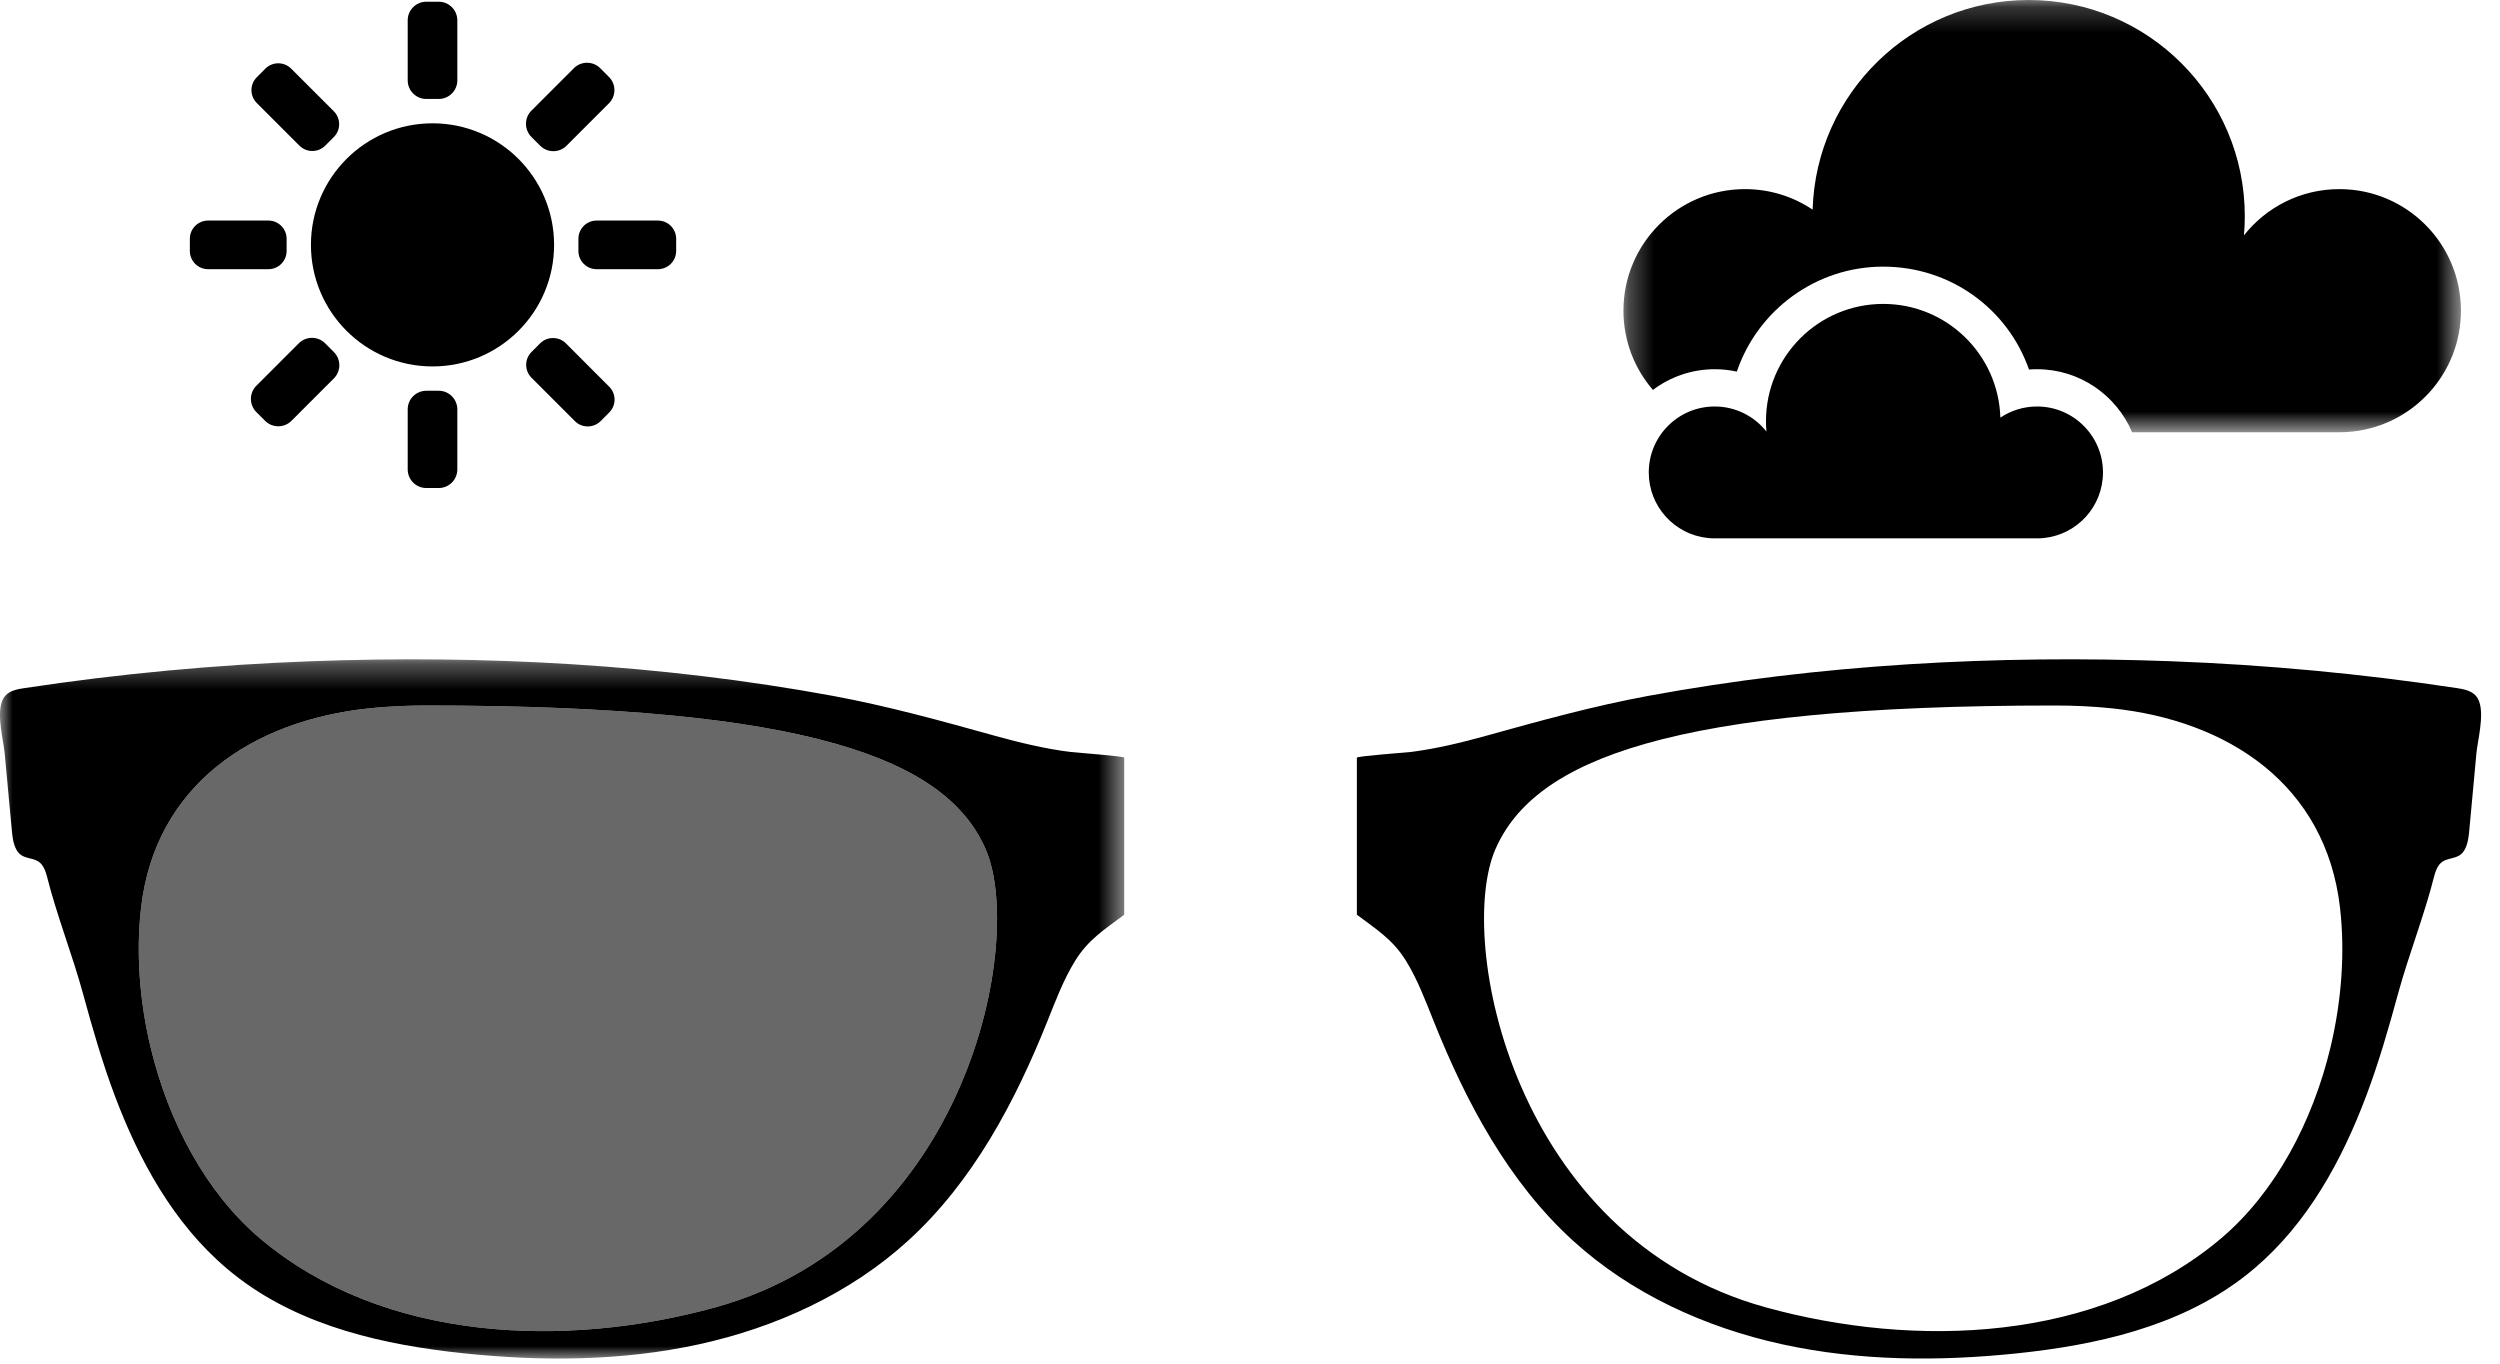
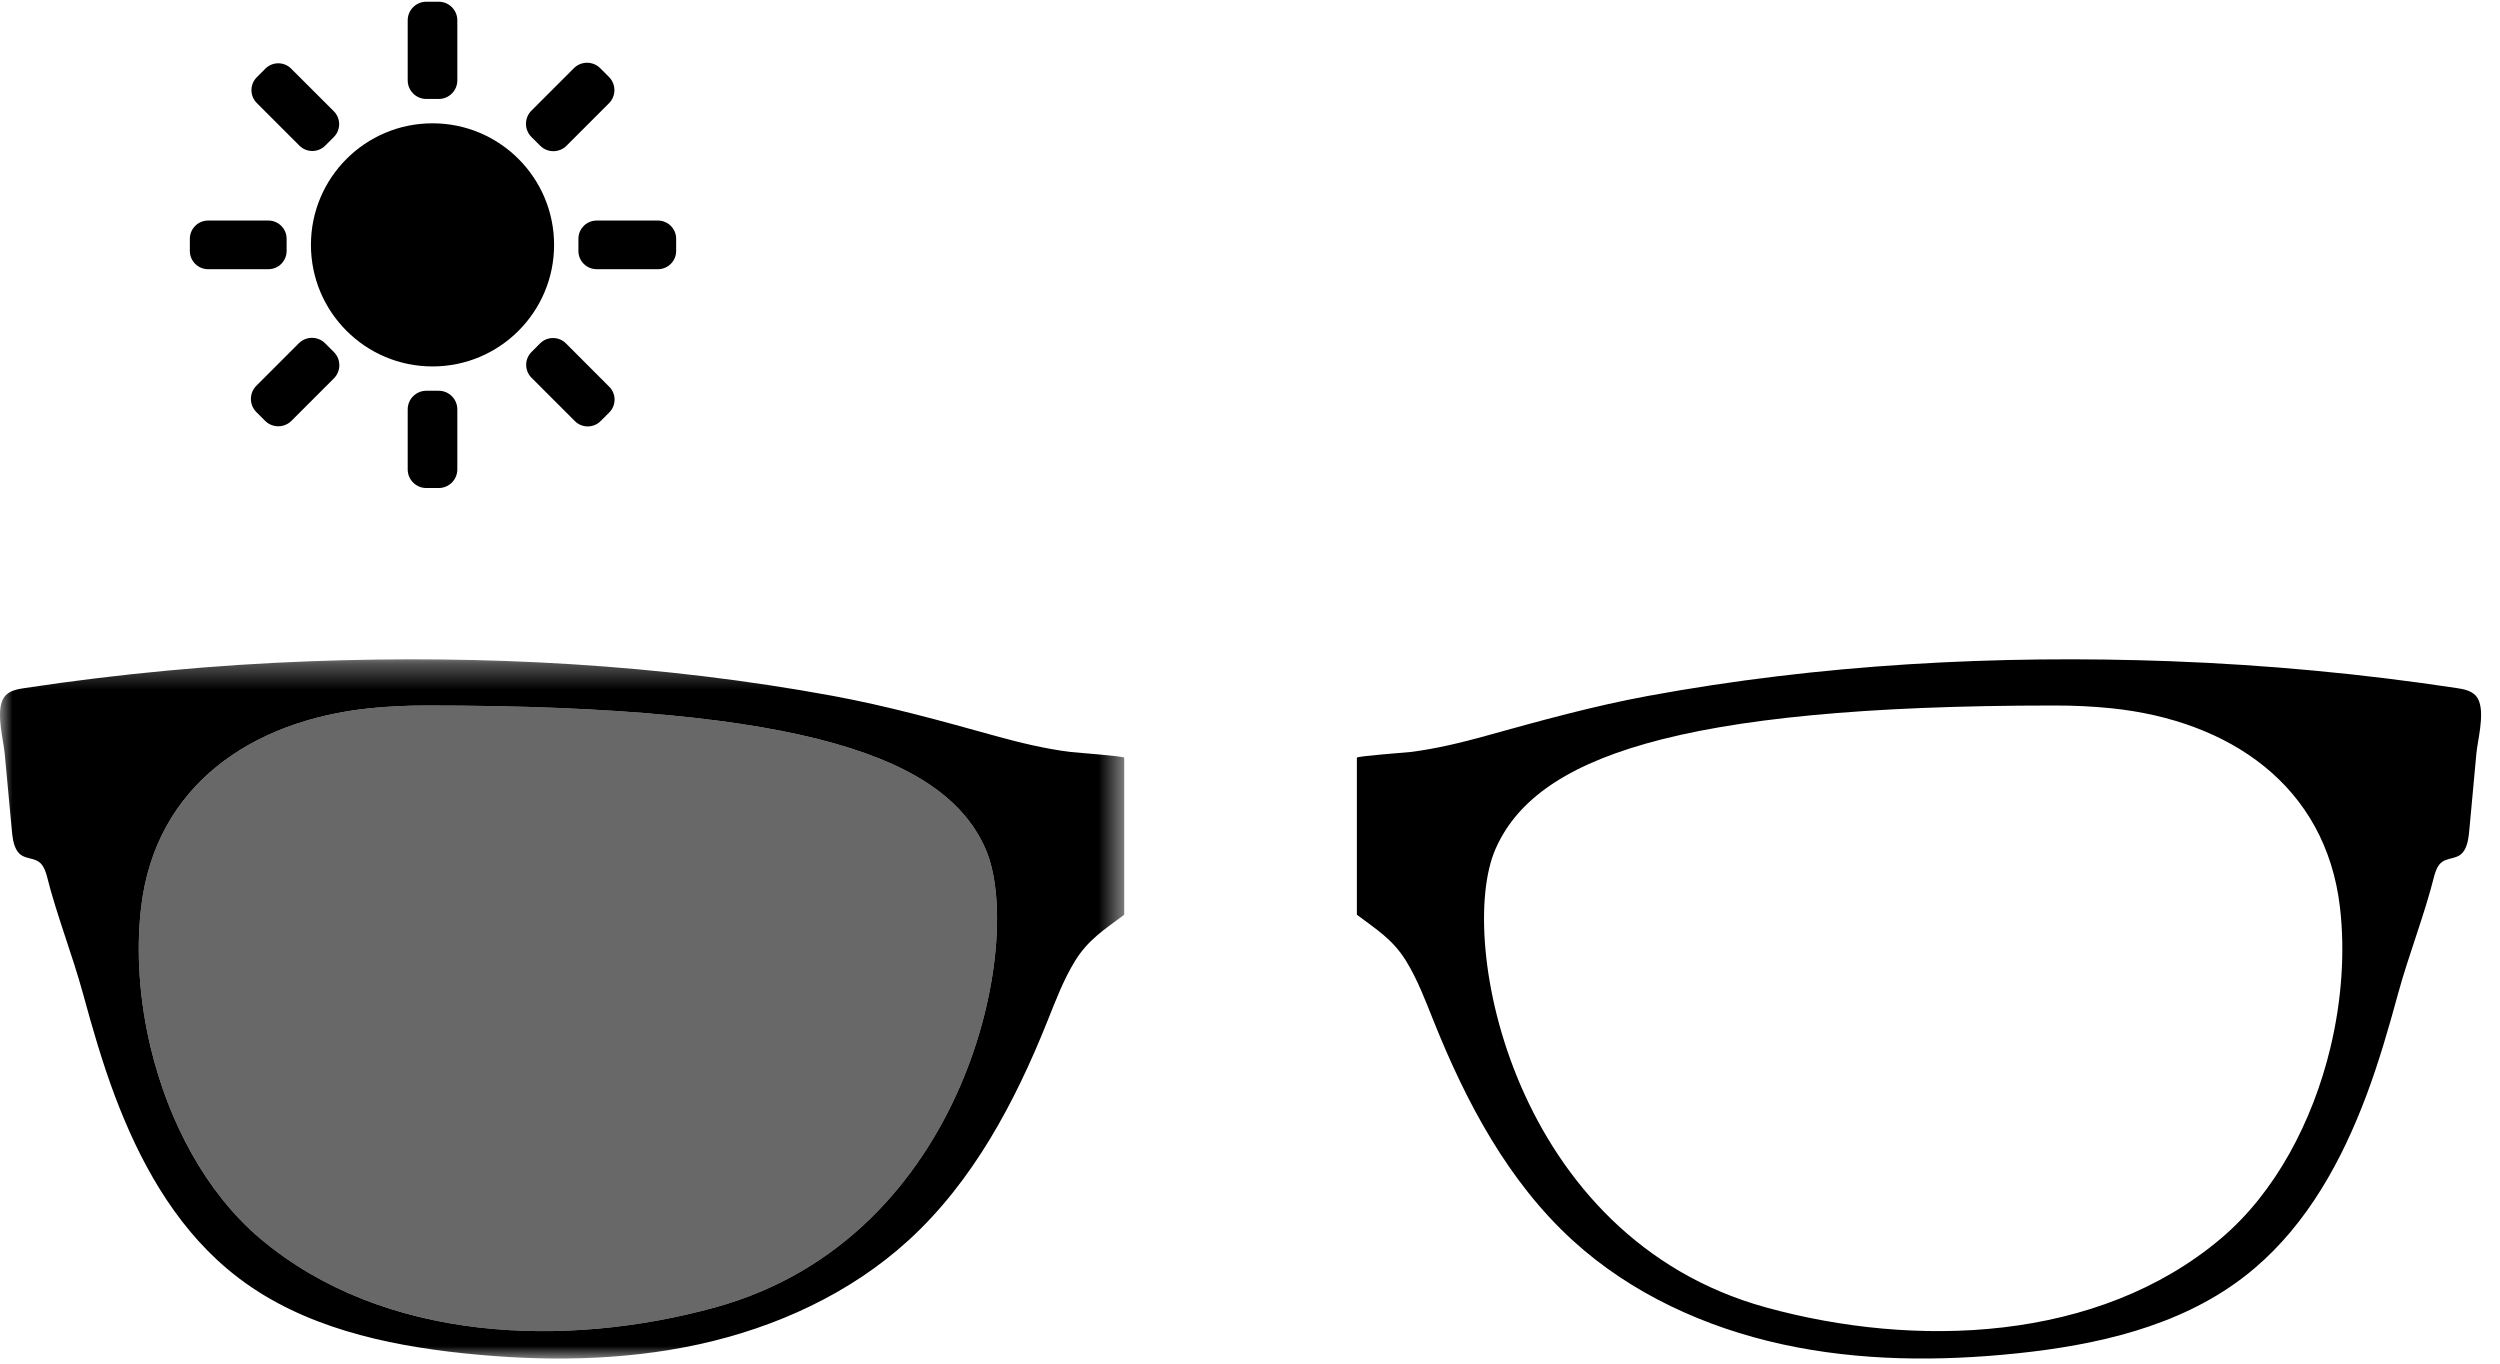
<svg xmlns="http://www.w3.org/2000/svg" xmlns:xlink="http://www.w3.org/1999/xlink" width="99px" height="54px" viewBox="0 0 99 54" version="1.1">
  <title>Group 31</title>
  <desc>Created with Sketch.</desc>
  <defs>
-     <polygon id="path-1" points="0.288 0.202 33.453 0.202 33.453 17.32 0.288 17.32" />
    <polygon id="path-3" points="0 0.311 44.519 0.311 44.519 28 0 28" />
  </defs>
  <g id="Page-1" stroke="none" stroke-width="1" fill="none" fill-rule="evenodd">
    <g id="Desktop_03b_JD_Order-RX_200207" transform="translate(-520, -1577)">
      <g id="Group-31" transform="translate(520, 1576)">
-         <path d="M80.667,17.097 C80.129,17.097 79.629,17.26 79.214,17.538 C79.141,15.039 77.091,13.035 74.575,13.035 C72.011,13.035 69.933,15.114 69.933,17.678 C69.933,17.817 69.938,17.954 69.951,18.09 C69.473,17.485 68.733,17.097 67.902,17.097 C66.46,17.097 65.291,18.266 65.291,19.708 C65.291,21.053 66.306,22.159 67.612,22.303 C67.707,22.314 67.804,22.319 67.902,22.319 L80.667,22.319 C80.765,22.319 80.861,22.314 80.957,22.303 C82.263,22.159 83.278,21.053 83.278,19.708 C83.278,18.266 82.109,17.097 80.667,17.097" id="Fill-1" fill="#000000" />
        <g id="Group-5" transform="translate(64, 0.798)">
          <mask id="mask-2" fill="white">
            <use xlink:href="#path-1" />
          </mask>
          <g id="Clip-4" />
          <path d="M28.639,7.691 C27.107,7.691 25.742,8.407 24.86,9.522 C24.884,9.271 24.894,9.018 24.894,8.761 C24.894,4.035 21.062,0.202 16.336,0.202 C11.695,0.202 7.916,3.897 7.78,8.504 C7.015,7.991 6.094,7.691 5.102,7.691 C2.443,7.691 0.288,9.846 0.288,12.505 C0.288,13.706 0.729,14.8 1.455,15.643 C2.139,15.13 2.984,14.823 3.902,14.823 C4.201,14.823 4.494,14.855 4.779,14.917 C5.598,12.503 7.887,10.761 10.575,10.761 C13.252,10.761 15.513,12.445 16.348,14.835 C16.454,14.827 16.56,14.823 16.667,14.823 C18.357,14.823 19.811,15.854 20.432,17.32 L28.639,17.32 C28.82,17.32 28.998,17.31 29.174,17.29 C31.581,17.024 33.453,14.984 33.453,12.505 C33.453,9.846 31.298,7.691 28.639,7.691" id="Fill-3" fill="#000000" mask="url(#mask-2)" />
        </g>
        <path d="M28.328,52.771 C22.419,54.401 15.176,54.17 10.291,50.036 C8.152,48.224 6.671,45.424 5.965,42.481 C5.519,40.618 5.383,38.696 5.588,36.932 C6.154,32.082 9.994,29.533 14.625,29.049 C15.376,28.971 16.132,28.938 16.887,28.938 C32.042,28.938 37.482,31.054 39.036,34.637 C40.591,38.222 38.346,50.008 28.328,52.771" id="Fill-6" fill="#686868" />
        <g id="Group-10" transform="translate(0, 26.798)">
          <mask id="mask-4" fill="white">
            <use xlink:href="#path-3" />
          </mask>
          <g id="Clip-9" />
          <path d="M28.328,25.973 C22.419,27.603 15.176,27.372 10.291,23.238 C8.152,21.426 6.671,18.626 5.965,15.683 C5.519,13.82 5.383,11.898 5.588,10.134 C6.154,5.284 9.994,2.735 14.625,2.251 C15.376,2.173 16.132,2.14 16.887,2.14 C32.042,2.14 37.482,4.256 39.036,7.839 C40.591,11.424 38.346,23.21 28.328,25.973 M42.386,3.98 C41.37,3.851 40.373,3.609 39.388,3.336 C37.258,2.744 35.156,2.161 32.987,1.76 C26.19,0.507 19.178,0.13 12.277,0.388 C8.492,0.53 4.715,0.883 0.971,1.45 C0.698,1.491 0.404,1.545 0.216,1.746 C0.153,1.815 0.106,1.898 0.073,1.992 C-0.126,2.556 0.137,3.529 0.185,4.032 C0.28,5.04 0.372,6.05 0.466,7.059 C0.492,7.337 0.52,7.626 0.661,7.868 C0.908,8.291 1.365,8.1 1.644,8.427 C1.75,8.55 1.8,8.709 1.848,8.864 C2.247,10.458 2.861,11.988 3.291,13.565 C3.661,14.918 4.048,16.266 4.542,17.581 C5.504,20.141 6.86,22.632 8.971,24.426 C9.139,24.569 9.31,24.706 9.486,24.839 C12.007,26.739 15.218,27.463 18.358,27.793 C21.462,28.119 24.625,28.104 27.676,27.437 C30.725,26.77 33.664,25.429 35.97,23.325 C38.523,20.996 40.192,17.853 41.476,14.644 C41.802,13.83 42.114,12.999 42.575,12.25 C43.098,11.401 43.752,11.004 44.519,10.424 L44.519,4.208 C44.519,4.144 42.574,4.004 42.386,3.98" id="Fill-8" fill="#000000" mask="url(#mask-4)" />
        </g>
        <path d="M92.286,42.481 C91.58,45.424 90.099,48.224 87.96,50.035 C83.076,54.17 75.832,54.4 69.923,52.771 C59.906,50.007 57.661,38.221 59.215,34.637 C60.769,31.053 66.209,28.938 81.365,28.938 C82.119,28.938 82.875,28.971 83.626,29.049 C88.258,29.532 92.097,32.081 92.663,36.932 C92.868,38.696 92.732,40.617 92.286,42.481 M98.178,28.79 C98.145,28.695 98.098,28.612 98.035,28.544 C97.848,28.342 97.554,28.289 97.281,28.247 C93.536,27.68 89.76,27.327 85.974,27.185 C79.074,26.928 72.061,27.305 65.264,28.558 C63.095,28.958 60.993,29.542 58.864,30.133 C57.878,30.407 56.882,30.649 55.866,30.778 C55.678,30.801 53.732,30.941 53.732,31.005 L53.732,37.222 C54.499,37.801 55.153,38.199 55.677,39.047 C56.138,39.796 56.449,40.628 56.775,41.441 C58.059,44.651 59.728,47.793 62.282,50.123 C64.587,52.227 67.526,53.568 70.575,54.234 C73.626,54.901 76.789,54.916 79.893,54.591 C83.033,54.261 86.244,53.536 88.765,51.636 C88.941,51.504 89.113,51.366 89.28,51.223 C91.391,49.43 92.747,46.939 93.709,44.379 C94.203,43.064 94.591,41.716 94.96,40.362 C95.39,38.786 96.004,37.256 96.403,35.661 C96.451,35.506 96.501,35.348 96.607,35.225 C96.887,34.898 97.344,35.088 97.59,34.666 C97.731,34.423 97.76,34.135 97.786,33.856 C97.879,32.848 97.971,31.838 98.066,30.829 C98.114,30.327 98.377,29.353 98.178,28.79" id="Fill-11" fill="#000000" />
        <path d="M21.942,10.697 C21.942,13.356 19.786,15.511 17.128,15.511 C14.468,15.511 12.313,13.356 12.313,10.697 C12.313,8.038 14.468,5.883 17.128,5.883 C19.786,5.883 21.942,8.038 21.942,10.697" id="Fill-13" fill="#000000" />
        <path d="M18.11,1.805 L18.11,4.182 C18.11,4.59 17.78,4.919 17.373,4.919 L16.882,4.919 C16.475,4.919 16.145,4.59 16.145,4.182 L16.145,1.805 C16.145,1.398 16.475,1.068 16.882,1.068 L17.373,1.068 C17.78,1.068 18.11,1.398 18.11,1.805" id="Fill-15" fill="#000000" />
        <path d="M18.11,17.211 L18.11,19.589 C18.11,19.996 17.78,20.326 17.373,20.326 L16.882,20.326 C16.475,20.326 16.145,19.996 16.145,19.589 L16.145,17.211 C16.145,16.804 16.475,16.474 16.882,16.474 L17.373,16.474 C17.78,16.474 18.11,16.804 18.11,17.211" id="Fill-17" fill="#000000" />
        <path d="M26.054,11.66 L23.627,11.66 C23.228,11.66 22.905,11.337 22.905,10.938 L22.905,10.456 C22.905,10.057 23.228,9.734 23.627,9.734 L26.054,9.734 C26.452,9.734 26.776,10.057 26.776,10.456 L26.776,10.938 C26.776,11.337 26.452,11.66 26.054,11.66" id="Fill-19" fill="#000000" />
        <path d="M10.628,11.66 L8.24,11.66 C7.842,11.66 7.518,11.337 7.518,10.938 L7.518,10.456 C7.518,10.057 7.842,9.734 8.24,9.734 L10.628,9.734 C11.027,9.734 11.35,10.057 11.35,10.456 L11.35,10.938 C11.35,11.337 11.027,11.66 10.628,11.66" id="Fill-21" fill="#000000" />
        <path d="M24.115,5.09 L22.434,6.771 C22.146,7.059 21.679,7.059 21.392,6.771 L21.044,6.424 C20.757,6.136 20.757,5.67 21.044,5.382 L22.726,3.7 C23.013,3.413 23.48,3.413 23.768,3.7 L24.115,4.048 C24.403,4.336 24.403,4.802 24.115,5.09" id="Fill-23" fill="#000000" />
        <path d="M13.222,15.984 L11.541,17.665 C11.253,17.953 10.786,17.953 10.498,17.665 L10.151,17.318 C9.864,17.03 9.864,16.564 10.151,16.276 L11.832,14.594 C12.12,14.307 12.587,14.307 12.875,14.594 L13.222,14.942 C13.51,15.23 13.51,15.696 13.222,15.984" id="Fill-25" fill="#000000" />
        <path d="M22.764,17.675 L21.048,15.959 C20.766,15.677 20.766,15.22 21.048,14.938 L21.388,14.597 C21.67,14.316 22.127,14.316 22.41,14.597 L24.125,16.314 C24.408,16.595 24.408,17.053 24.125,17.335 L23.785,17.675 C23.503,17.957 23.046,17.957 22.764,17.675" id="Fill-27" fill="#000000" />
        <path d="M11.857,6.768 L10.169,5.08 C9.887,4.798 9.887,4.34 10.169,4.059 L10.509,3.718 C10.791,3.436 11.249,3.436 11.53,3.718 L13.219,5.406 C13.501,5.688 13.501,6.145 13.219,6.428 L12.878,6.768 C12.596,7.05 12.139,7.05 11.857,6.768" id="Fill-29" fill="#000000" />
      </g>
    </g>
  </g>
</svg>